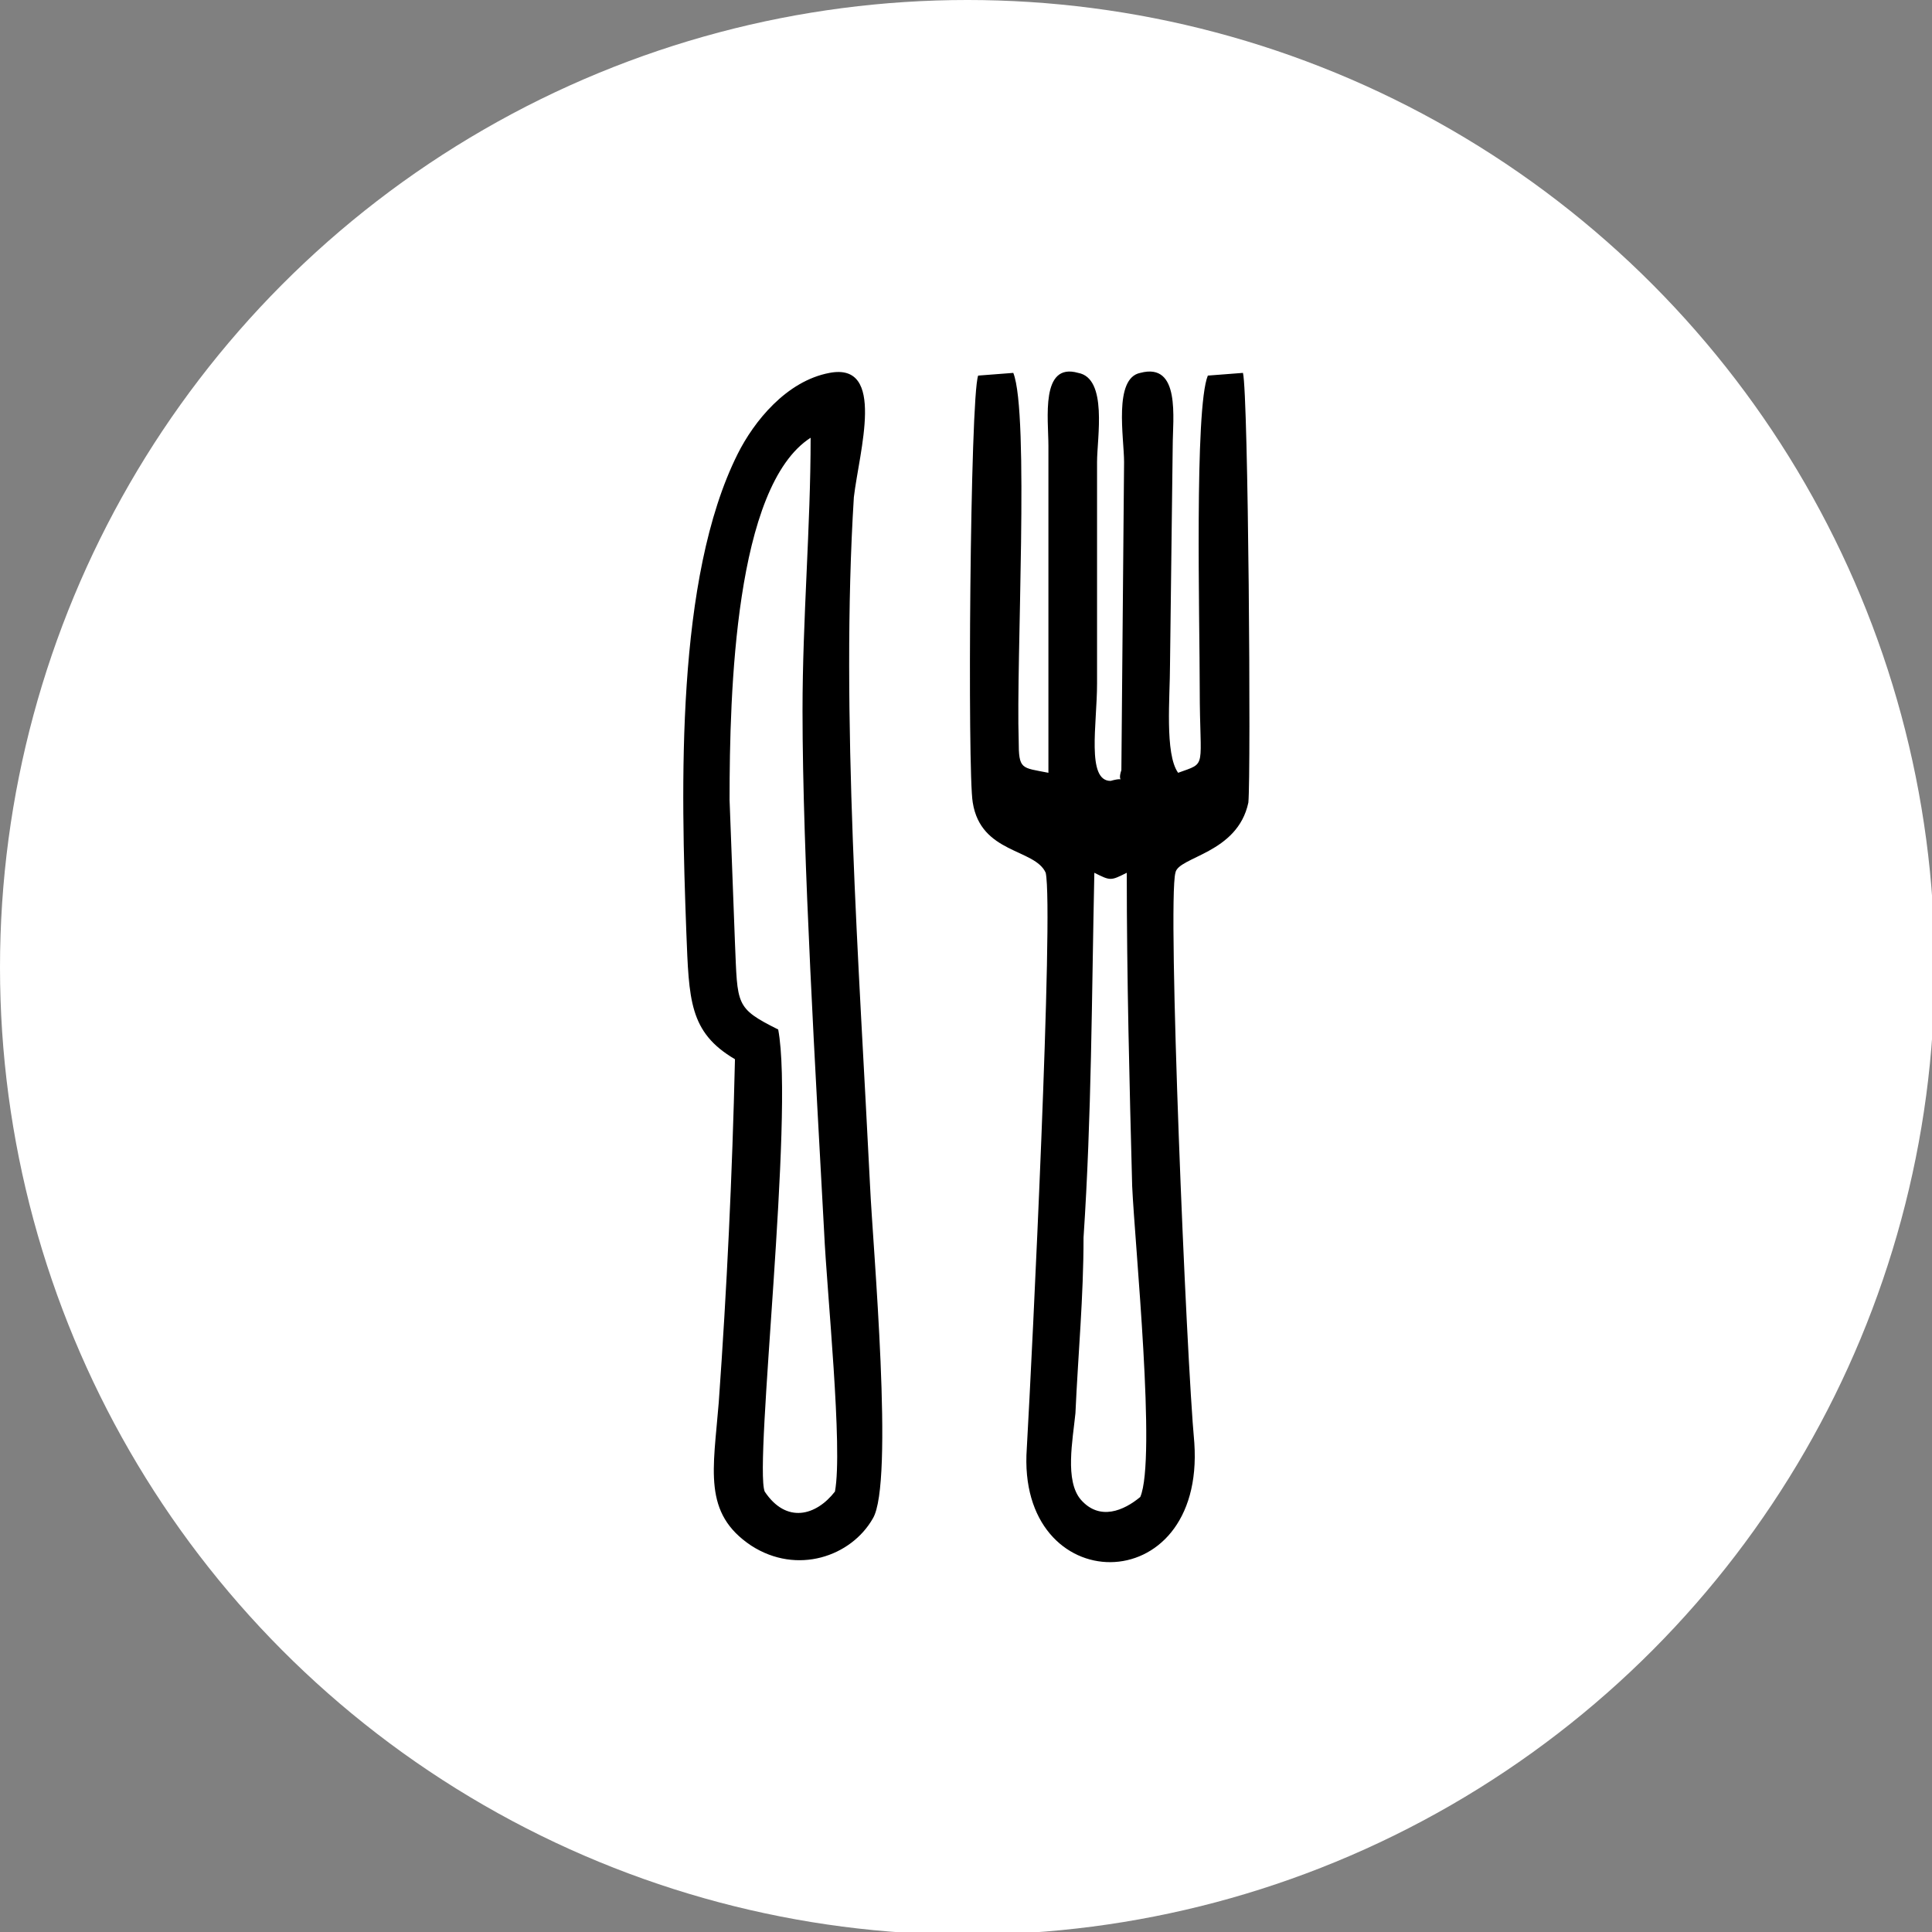
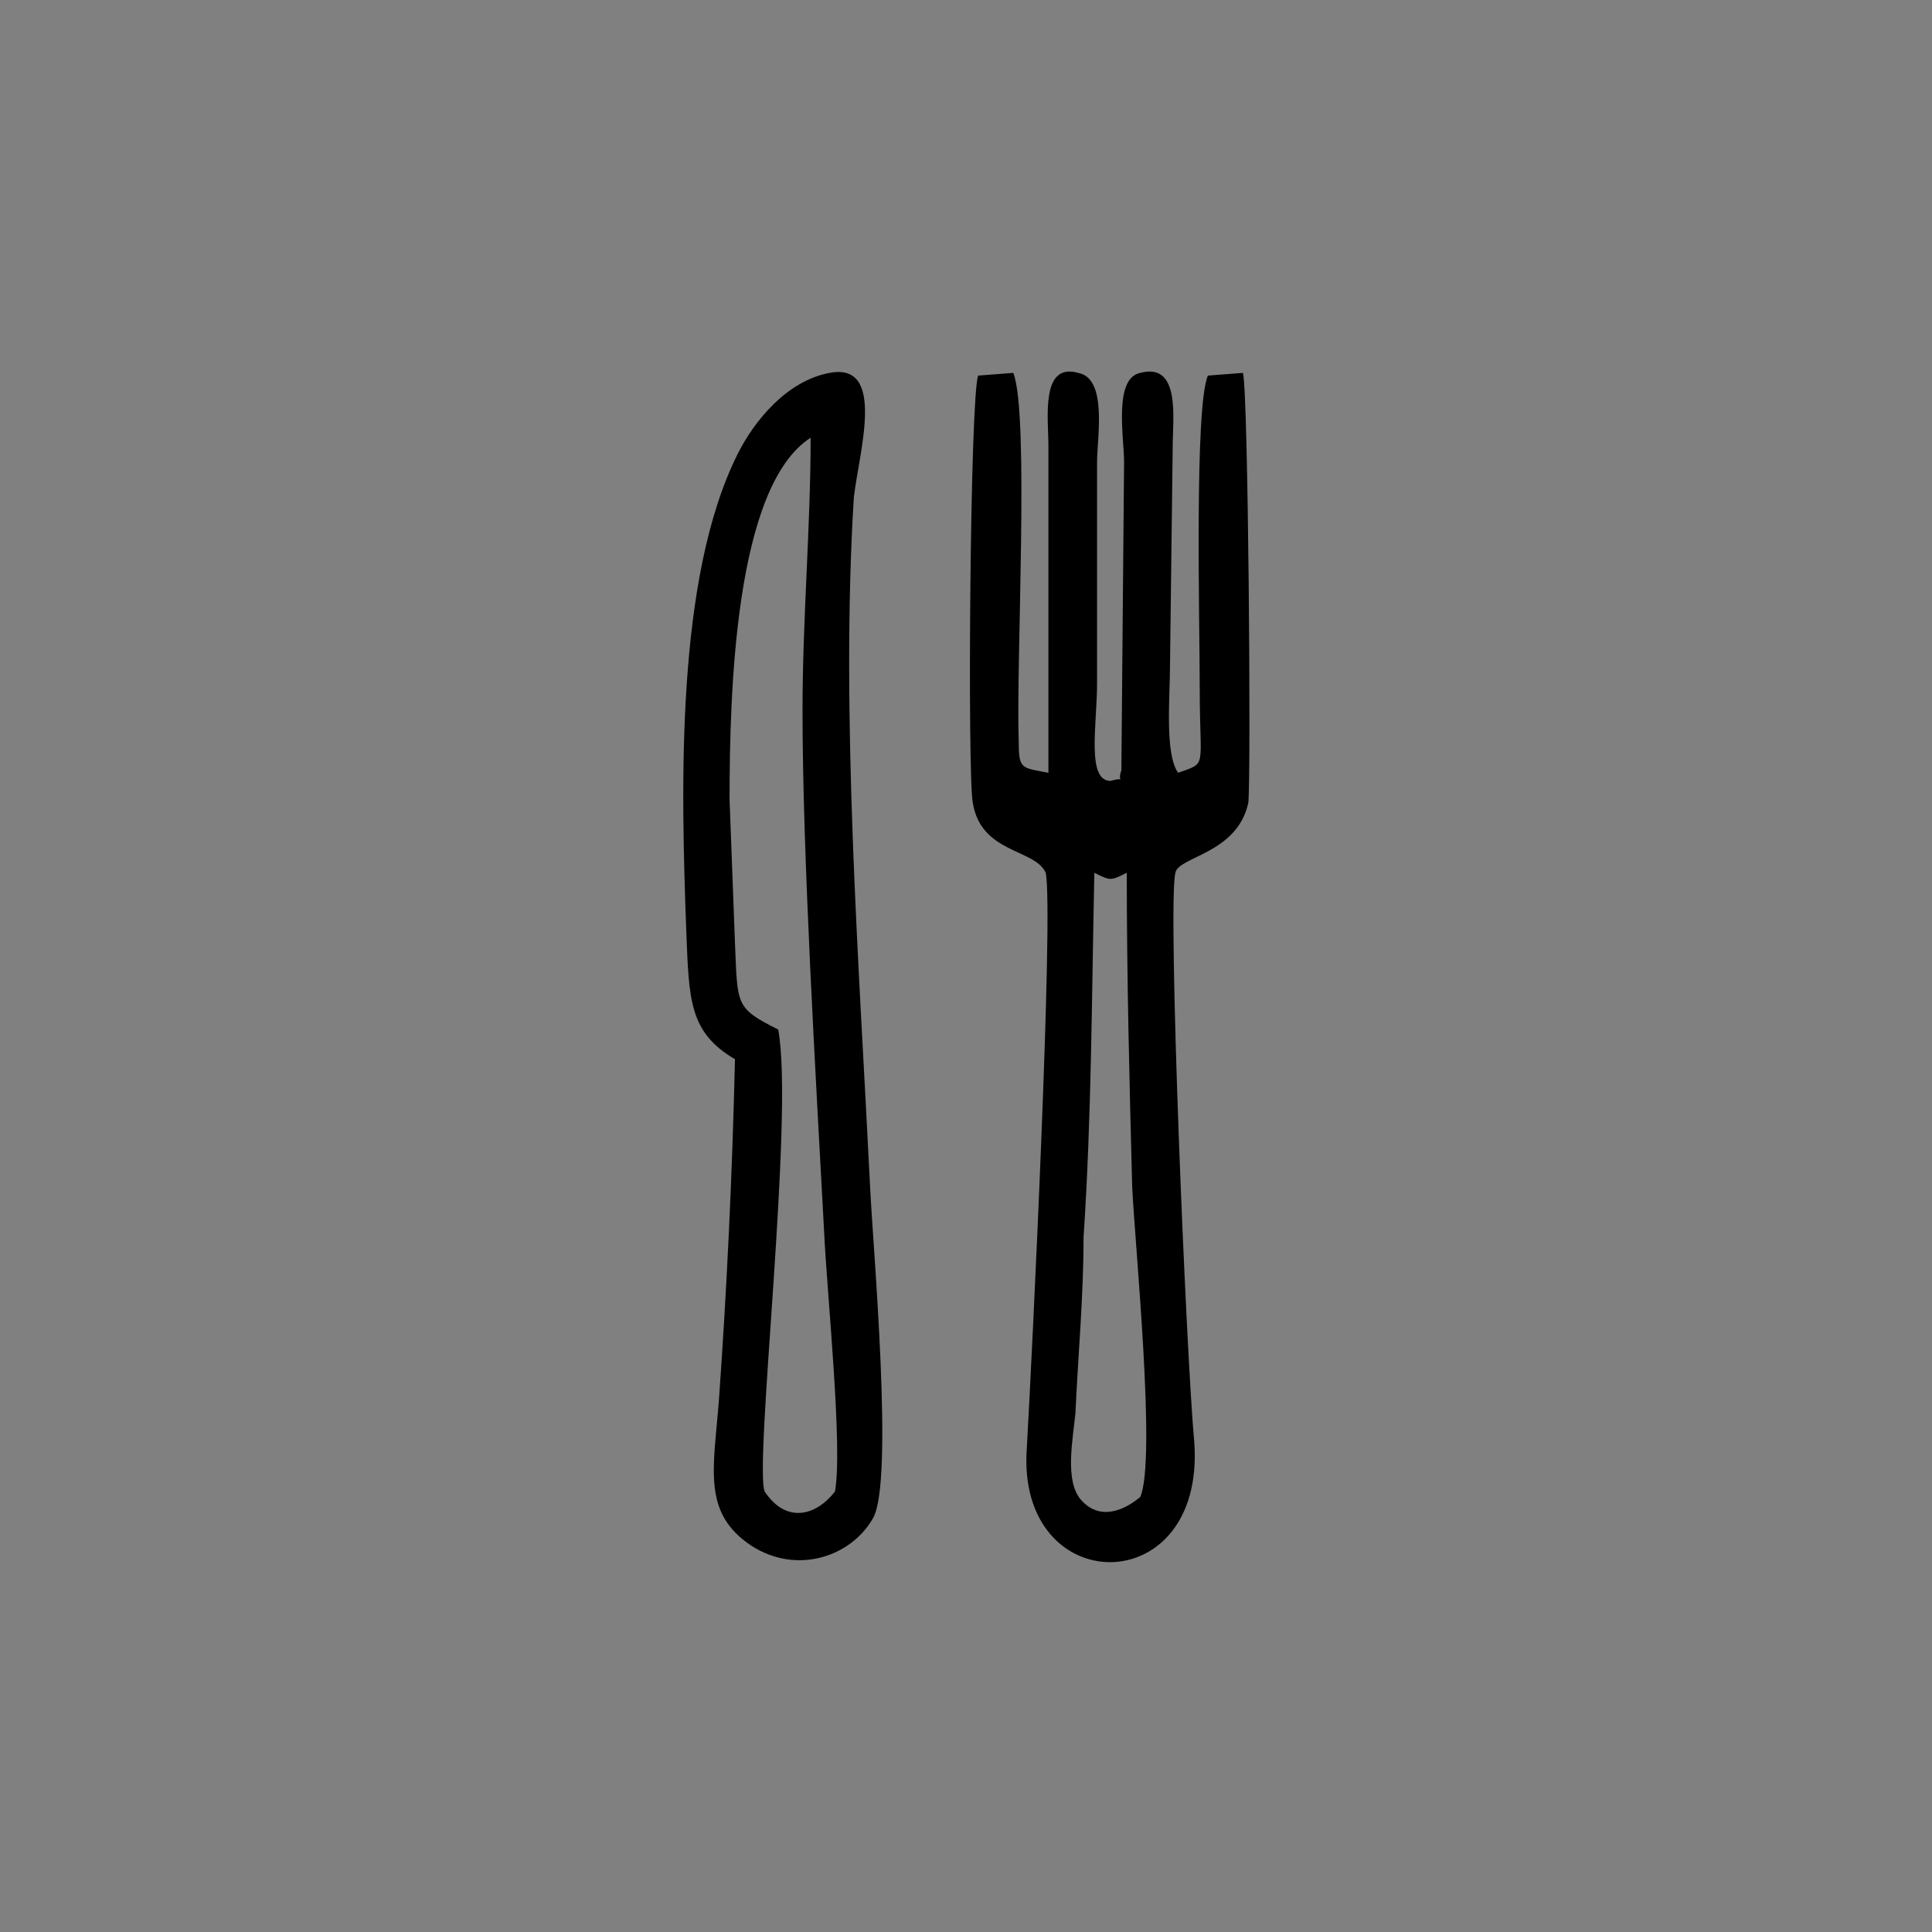
<svg xmlns="http://www.w3.org/2000/svg" xml:space="preserve" width="53px" height="53px" version="1.1" shape-rendering="geometricPrecision" text-rendering="geometricPrecision" image-rendering="optimizeQuality" fill-rule="evenodd" clip-rule="evenodd" viewBox="0 0 7150 7150">
  <rect x="0" y="0" width="7150" height="7150" fill="#808080" stroke="none" />
  <g id="Layer_x0020_1">
-     <circle fill="white" cx="3580" cy="3580" r="3580" />
    <path fill="black" d="M4050 3230c60,30 60,30 120,0 0,390 10,780 20,1160 10,220 90,1010 30,1150 -60,50 -150,90 -220,10 -60,-70 -30,-220 -20,-320 10,-220 30,-430 30,-650 30,-450 30,-890 40,-1350zm-1350 -270c0,-400 20,-1160 300,-1340 0,330 -30,670 -30,1010 0,540 50,1370 80,1930 10,220 70,800 40,960 -70,90 -180,120 -260,0 -40,-100 110,-1390 50,-1710 -160,-80 -150,-90 -160,-320l-20 -530zm20 960c-10,430 -30,850 -60,1270 -20,250 -60,410 120,530 170,110 370,40 450,-100 80,-130 0,-1010 -10,-1230 -40,-810 -110,-1750 -60,-2550 20,-170 120,-500 -90,-460 -160,30 -280,180 -340,300 -230,460 -210,1230 -190,1770 10,250 10,370 180,470zm900 -2530c-30,80 -40,1470 -20,1580 30,190 230,170 270,260 30,140 -50,1780 -70,2130 -40,560 660,570 620,-20 -30,-320 -100,-2000 -70,-2110 10,-60 230,-70 270,-260 10,-110 0,-1510 -20,-1590l-130 10c-50,120 -30,910 -30,1160 0,300 30,270 -80,310 -50,-70 -30,-280 -30,-400l10 -810c0,-100 30,-310 -120,-270 -100,20 -60,240 -60,330l-10 1140c-20,60 30,20 -40,40 -90,0 -50,-210 -50,-360l0 -820c0,-90 40,-310 -70,-330 -140,-40 -110,170 -110,270l0 1210c-100,-20 -110,-10 -110,-120 -10,-290 40,-1210 -20,-1360l-130 10z" />
  </g>
</svg>